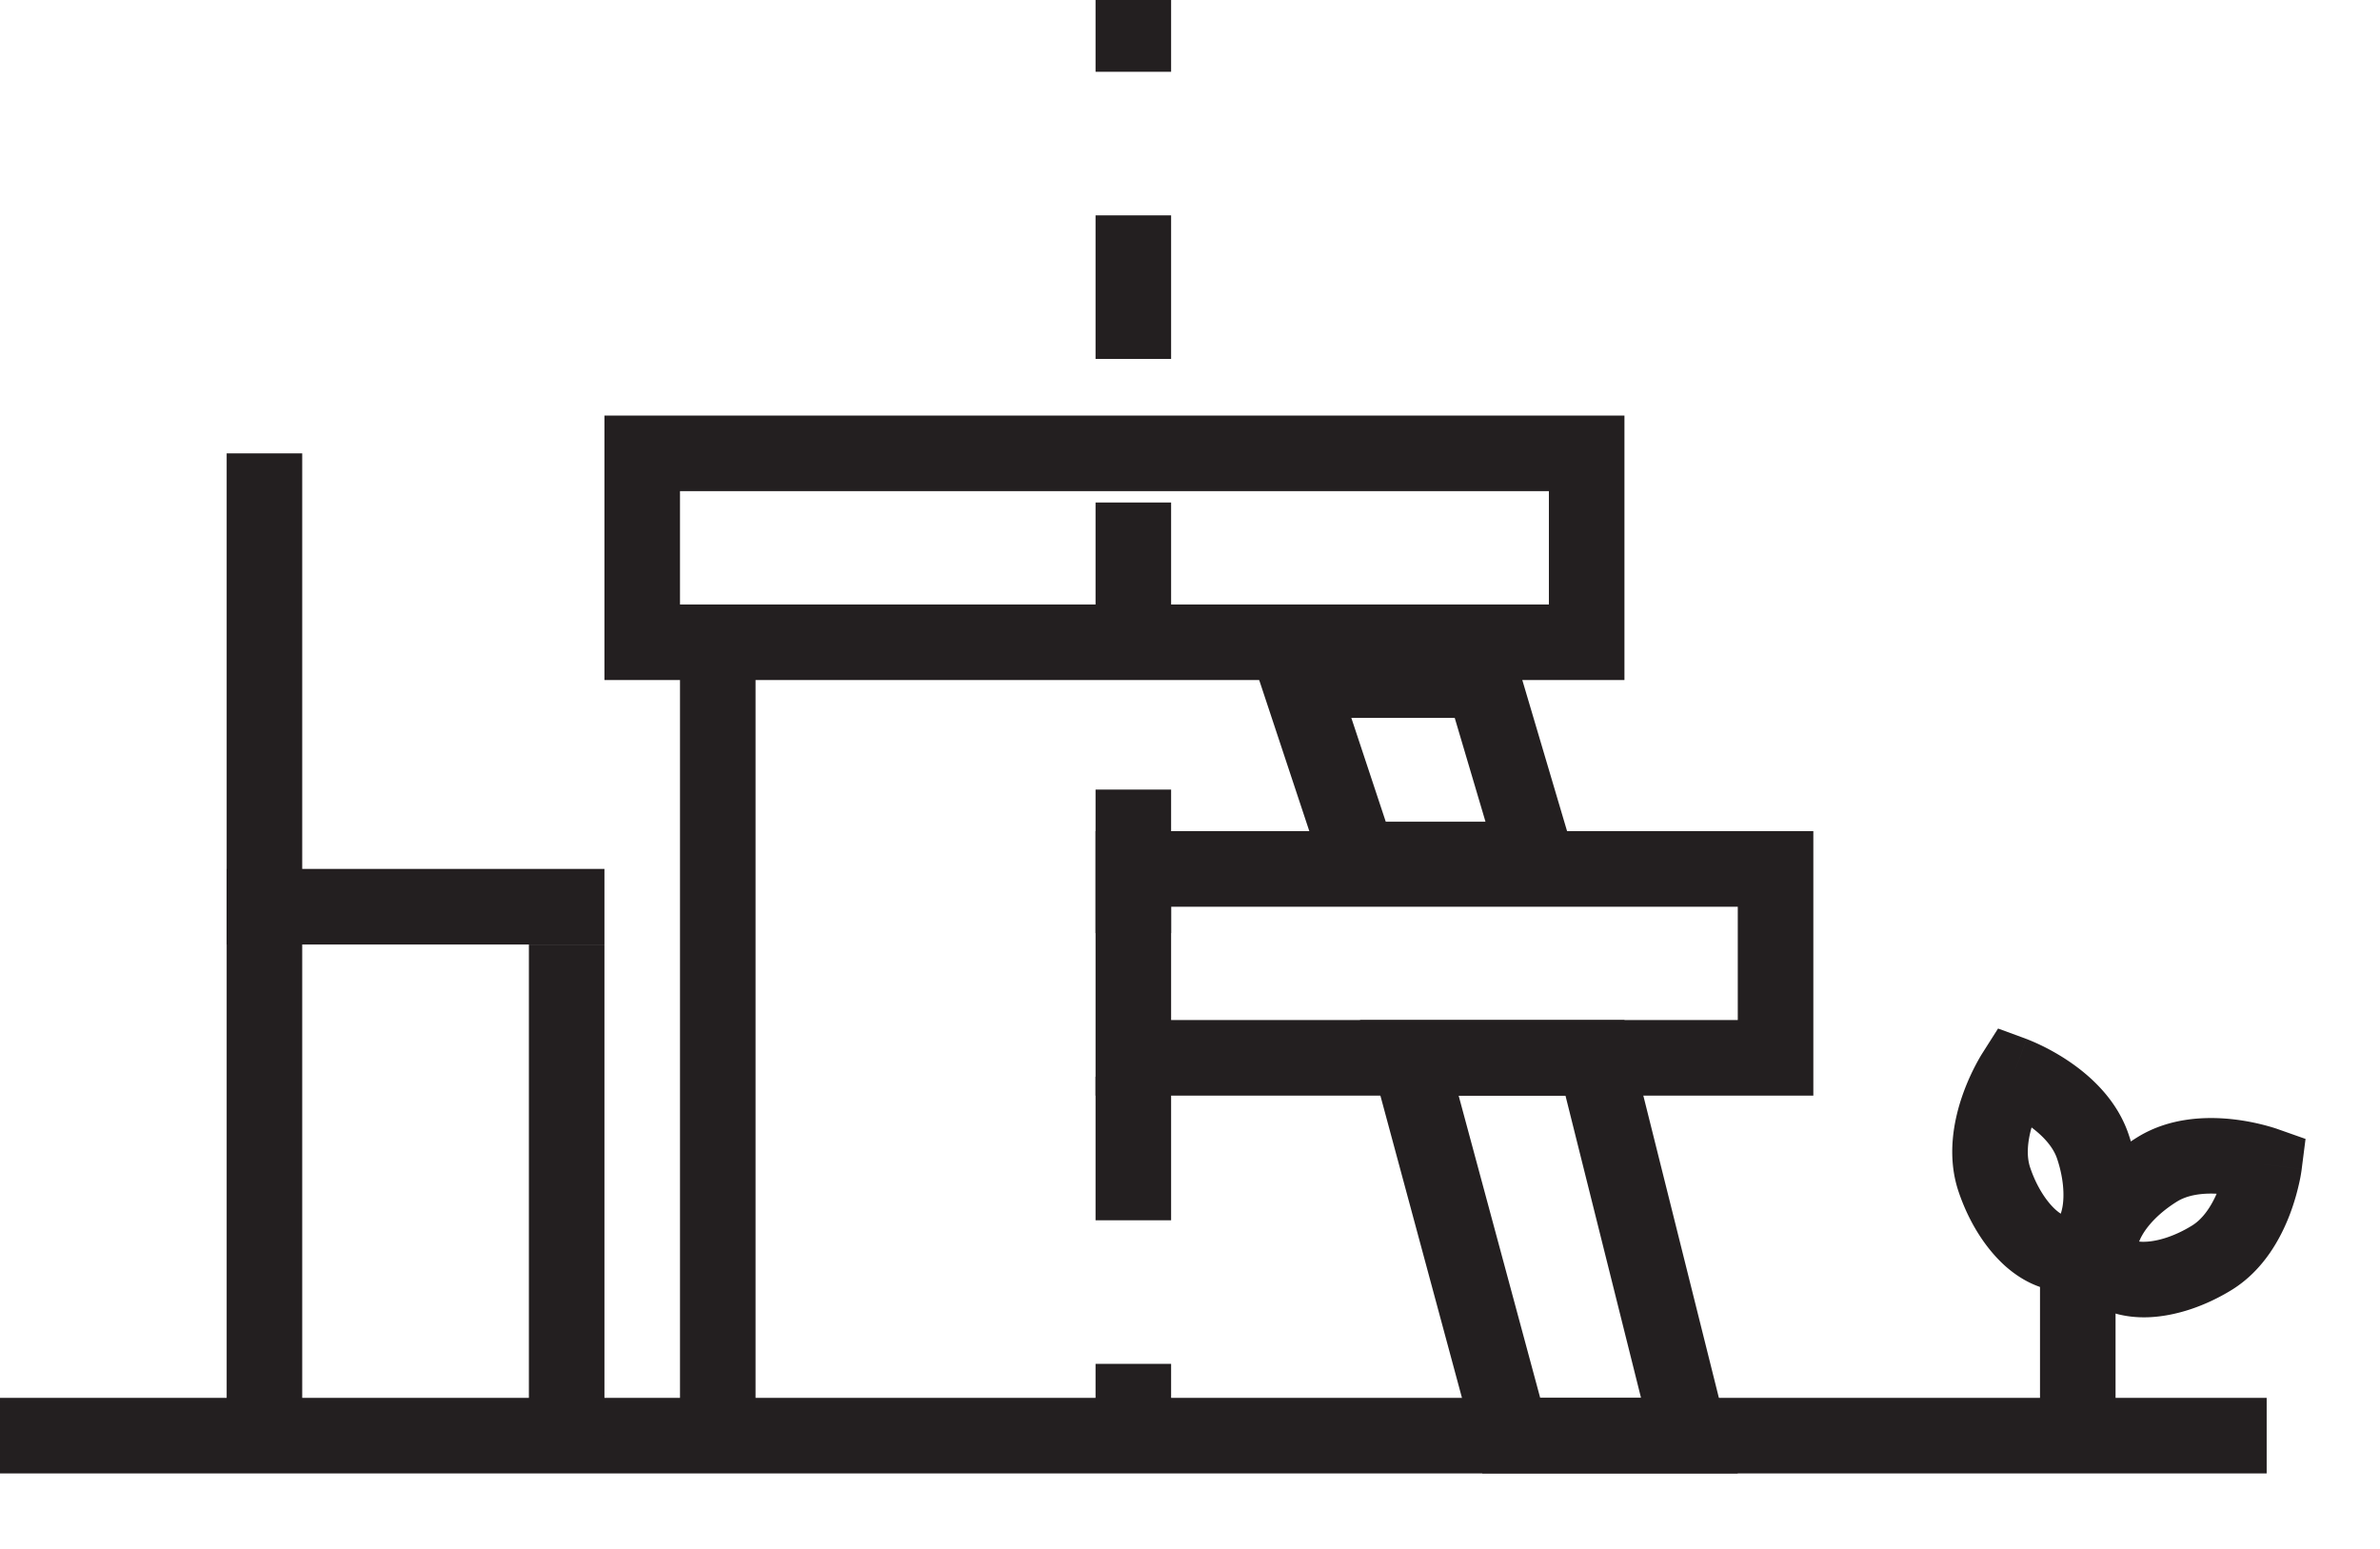
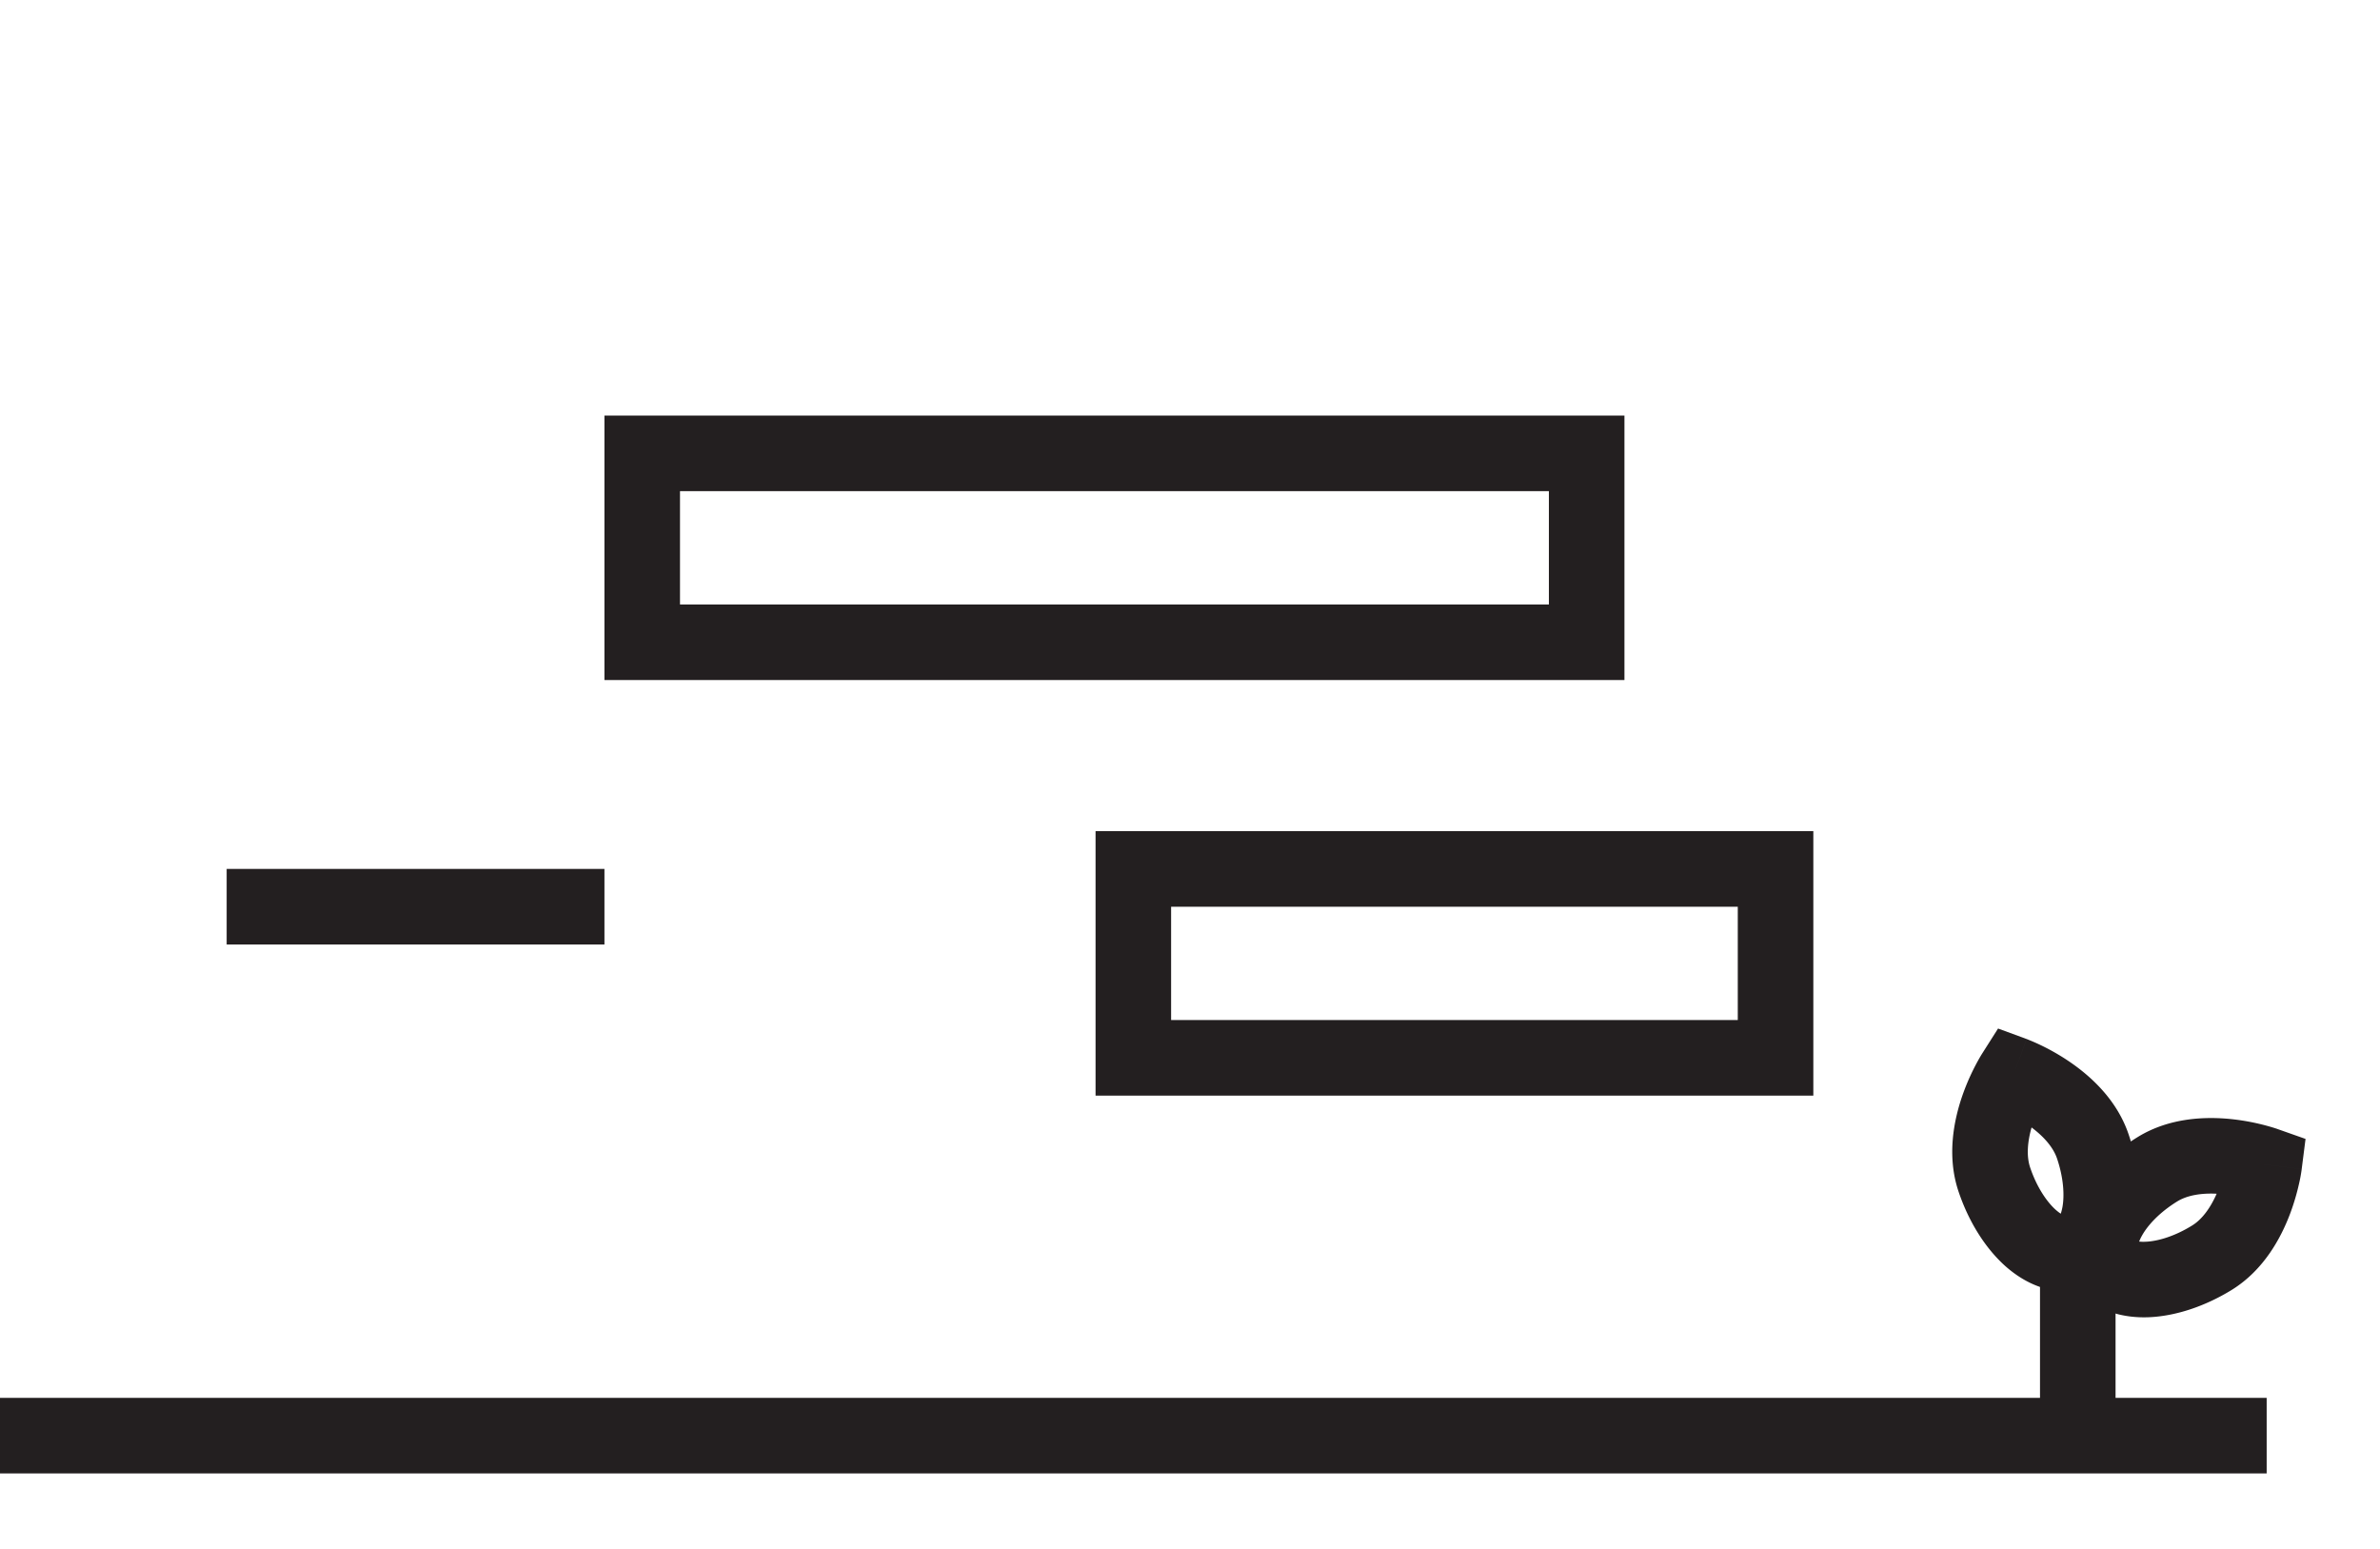
<svg xmlns="http://www.w3.org/2000/svg" width="63" height="41" fill="none" viewBox="0 0 63 41">
  <path fill="#231F20" fill-rule="evenodd" d="M60 39H0v-2h60v2ZM41 13H18v3h23v-3Zm-25-2v7h27v-7H16Z" clip-rule="evenodd" />
-   <path fill="#231F20" fill-rule="evenodd" d="M46 39h-6.761L36 27h7l3 12Zm-2.562-2H40.77l-2.159-8h2.828l2 8ZM42 23.75h-6.761L33 17h7l2 6.75Zm-2.678-2h-2.64L35.77 19h2.737l.815 2.75Z" clip-rule="evenodd" />
  <path fill="#231F20" fill-rule="evenodd" d="M46 24H31v3h15v-3Zm-17-2v7h19v-7H29Z" clip-rule="evenodd" />
-   <path fill="#231F20" fill-rule="evenodd" d="M29 1.9V0h2v1.9h-2Zm0 7.6V5.7h2v3.8h-2Zm0 7.6v-3.8h2v3.8h-2Zm0 7.6v-3.8h2v3.8h-2Zm0 7.6v-3.8h2v3.8h-2Zm0 5.7v-1.9h2V38h-2ZM18 38V17h2v21h-2ZM6 38V12h2v26H6ZM14 38V25h2v13h-2Z" clip-rule="evenodd" />
  <path fill="#231F20" fill-rule="evenodd" d="M16 25H6v-2h10v2ZM60.927 30.946l-.992-.126.334-.942.76.268-.102.8Zm-2.25.651c-.406-.02-.777.039-1.045.204-.465.287-.778.627-.93.9a1.08 1.08 0 0 0-.077.162c.043.005.102.008.18.004.312-.014.756-.141 1.22-.428.269-.165.488-.471.651-.842Zm-2.157 1.238s.003 0 .008.004l-.008-.004Zm.082.125.001.01v-.01Zm3.667-3.082-.334.942.992.126v.006l-.002.008-.003.025a3.89 3.89 0 0 1-.063.337c-.047.21-.123.5-.245.82-.232.61-.681 1.47-1.538 2-.699.43-1.469.69-2.18.723-.673.031-1.548-.148-2.025-.92-.476-.773-.244-1.635.086-2.223.348-.62.926-1.192 1.625-1.623.856-.529 1.827-.544 2.477-.478a5.952 5.952 0 0 1 1.172.244l.023.008.009.002.003.002h.003Z" clip-rule="evenodd" />
  <path fill="#231F20" fill-rule="evenodd" d="m53.647 27.502-.345.939-.844-.537.432-.68.757.278Zm.13 2.34c-.111.39-.138.765-.037 1.063.175.518.437.899.668 1.11.058.051.105.087.141.11.015-.04.03-.097.045-.174.056-.307.032-.769-.143-1.286-.101-.298-.35-.58-.675-.823Zm.721 2.379.006-.006-.006.006Zm.141-.052.009.001-.009-.001Zm-2.181-4.265.844.537.345-.94v.001h.002l.003.002.008.003.024.01a5.116 5.116 0 0 1 .314.137c.195.092.46.232.744.422.543.363 1.28.994 1.603 1.947.263.778.344 1.587.216 2.288-.12.662-.492 1.474-1.351 1.766-.86.29-1.648-.13-2.147-.582-.527-.48-.954-1.171-1.217-1.949-.323-.953-.12-1.902.09-2.52a5.961 5.961 0 0 1 .501-1.088l.013-.021.005-.008.002-.002.001-.003Z" clip-rule="evenodd" />
  <path fill="#231F20" fill-rule="evenodd" d="M56 33v5h-2v-5h2Z" clip-rule="evenodd" />
</svg>